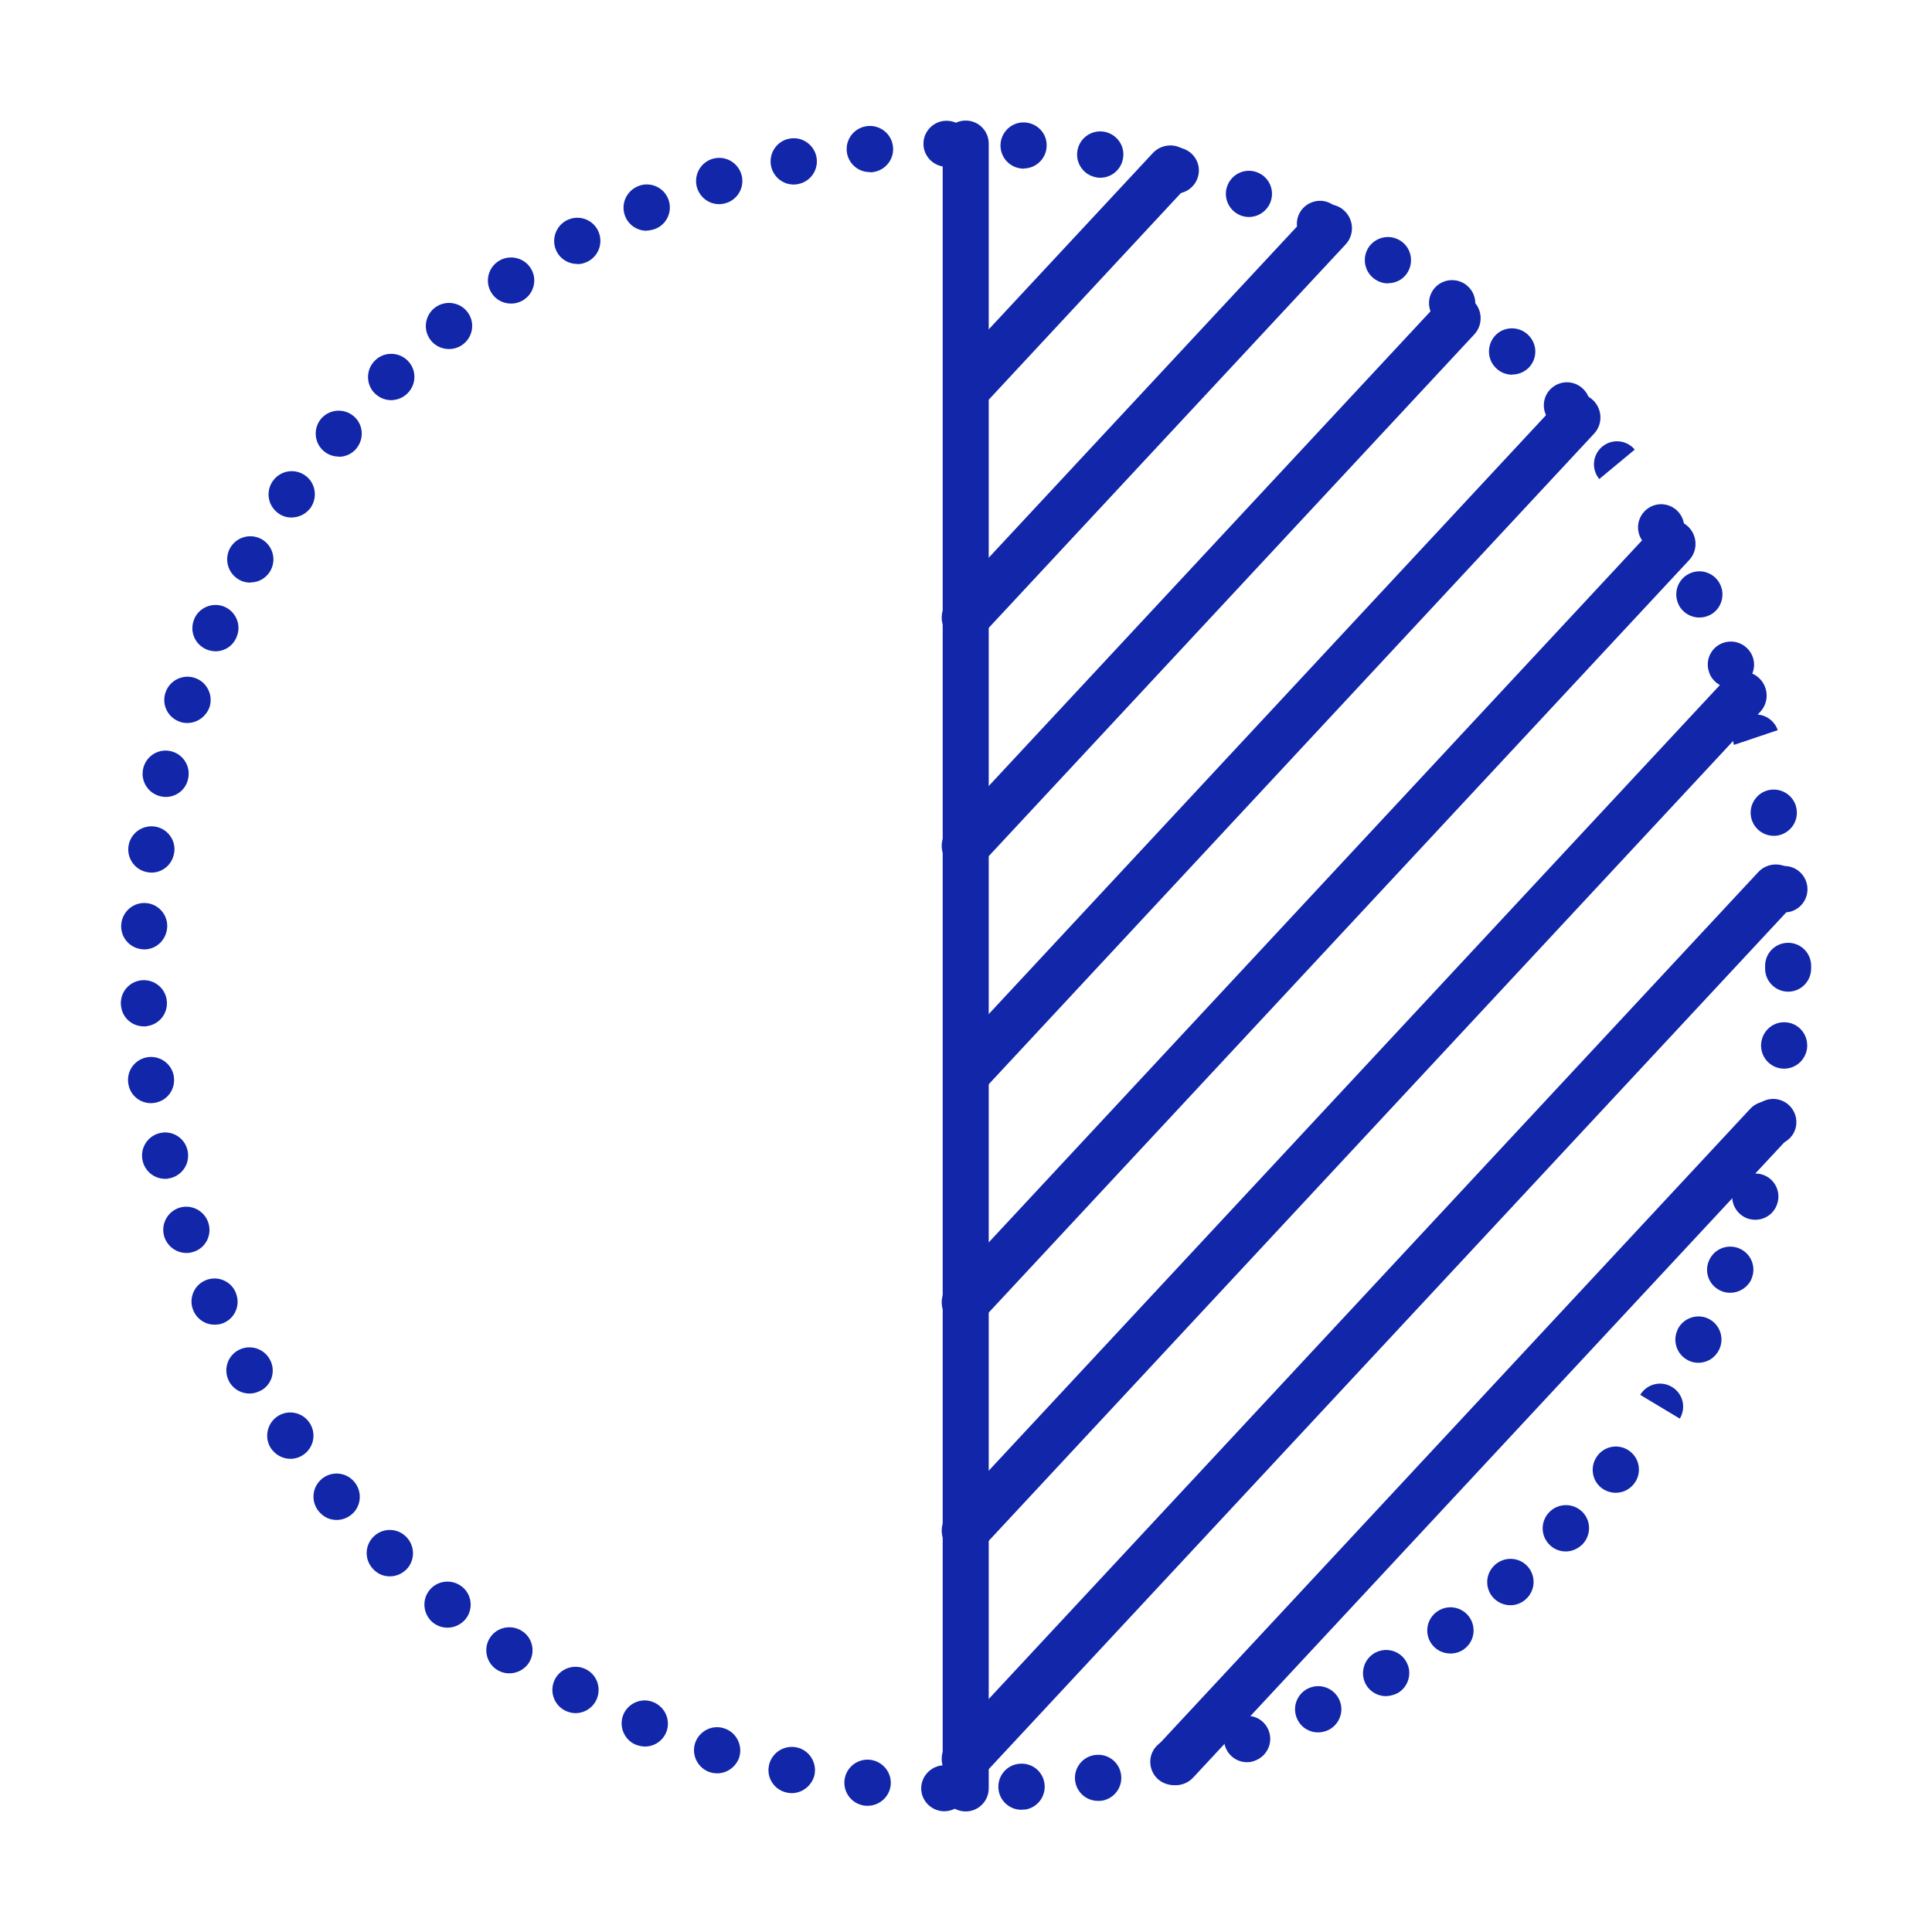
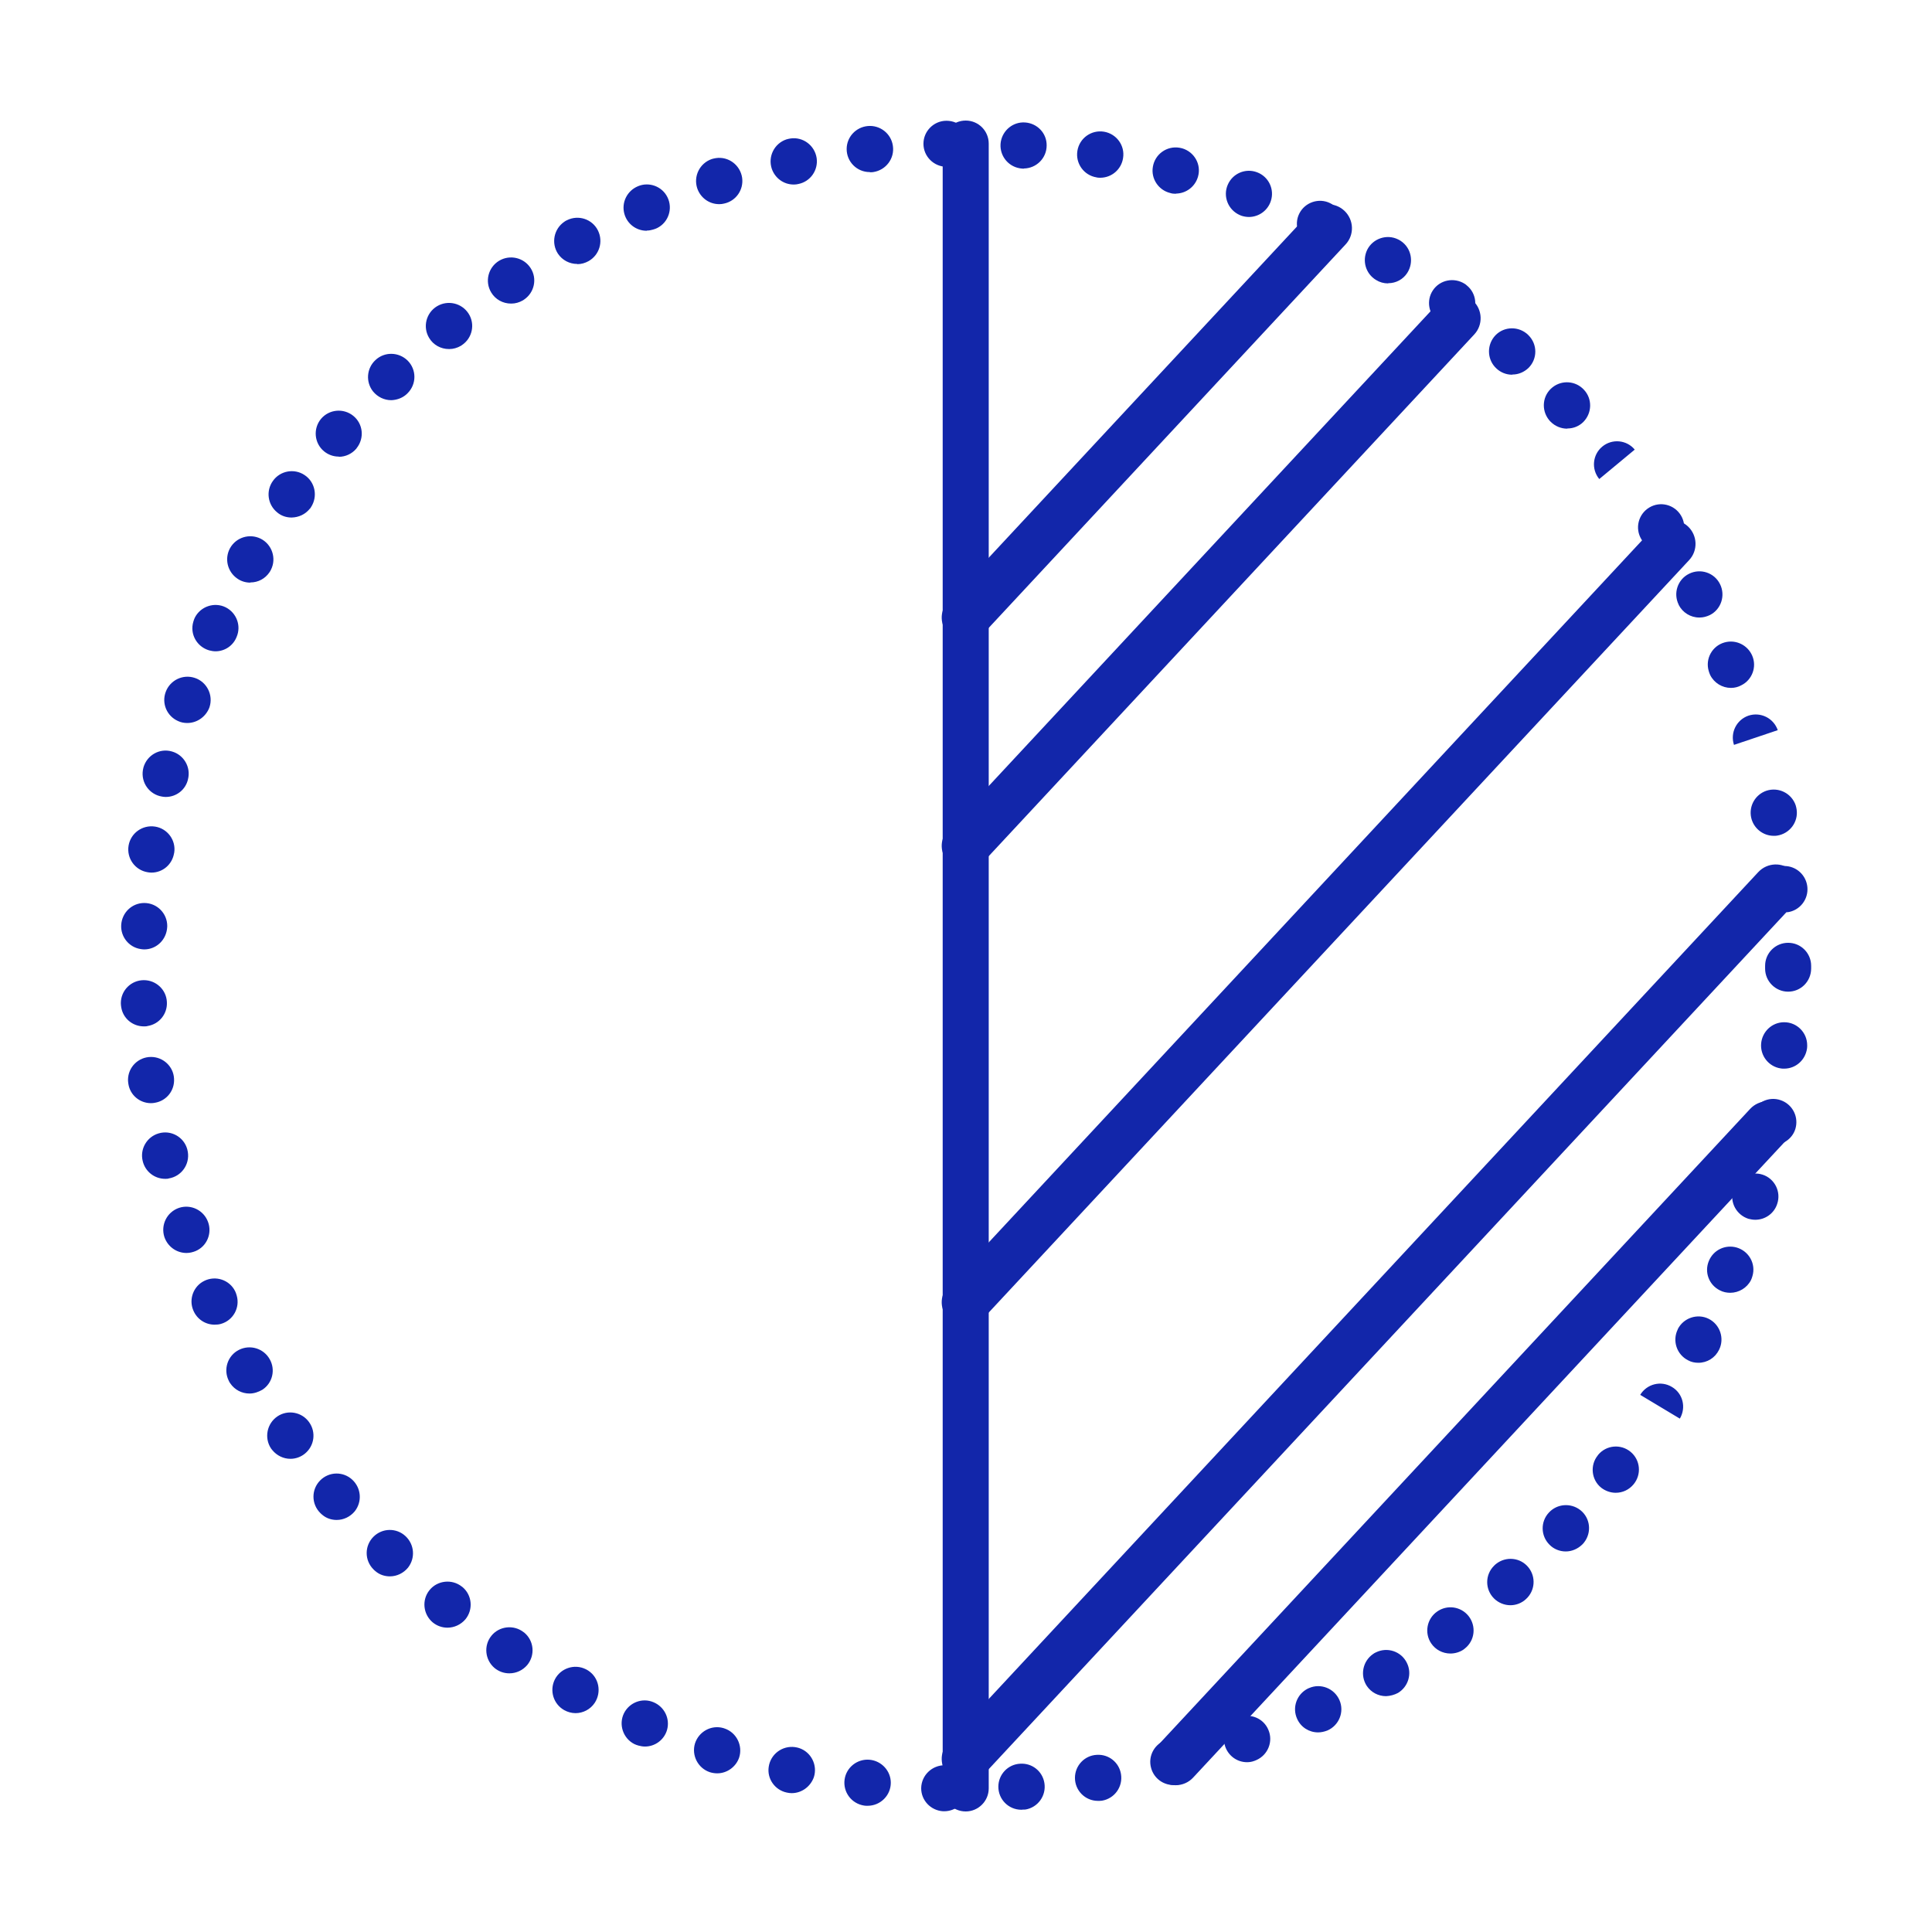
<svg xmlns="http://www.w3.org/2000/svg" version="1.1" id="图层_1" x="0px" y="0px" viewBox="0 0 1024 1024" style="enable-background:new 0 0 1024 1024;" xml:space="preserve">
  <style type="text/css">
	.st0{fill:#1226AA;}
</style>
  <g>
    <g id="组_1410_1_" transform="translate(-743.655 1734.803)">
      <g id="组_1400_1_">
        <path id="路径_30908_1_" class="st0" d="M1244.3-774.8h-0.8c-6.5-0.4-11.6-5.7-11.6-12.2c0.1-6.9,5.8-12.3,12.7-12.2     c0.6,0,1.1,0.1,1.6,0.1c6.7,1.1,11.2,7.4,10.1,14.1C1255.3-779.2,1250.2-774.9,1244.3-774.8z M1285-775.6     c-6.8,0-12.2-5.5-12.2-12.2c0-6.5,5.1-11.9,11.6-12.2c6.3-0.4,11.8,4,12.8,10.2c1.1,6.7-3.4,13-10.1,14.1c0,0,0,0,0,0     C1286.4-775.7,1285.7-775.7,1285-775.6L1285-775.6z M1325.6-780.3c-6.8,0-12.2-5.5-12.2-12.2c0-6.5,5.1-11.9,11.6-12.2     c6.3-0.4,11.8,4,12.8,10.2c1.1,6.7-3.4,13-10.1,14.1c0,0,0,0,0,0C1327-780.3,1326.3-780.3,1325.6-780.3L1325.6-780.3z      M1203.5-777.7c-0.6,0-1.2,0-1.8-0.1c-6.7-1-11.3-7.1-10.4-13.8c0,0,0,0,0,0c0.9-6.5,6.8-11.1,13.3-10.5     c6.3,0.6,11.2,5.9,11.2,12.2C1215.8-783.2,1210.3-777.7,1203.5-777.7L1203.5-777.7z M1163.3-784.4c-0.9,0-1.7-0.1-2.6-0.3     c-6.3-1.3-10.6-7.3-9.6-13.7c1-6.7,7.2-11.3,13.9-10.4c0.8,0.1,1.5,0.3,2.2,0.5c6.4,2.1,9.9,9.1,7.8,15.5c0,0,0,0,0,0     C1173.2-787.8,1168.5-784.4,1163.3-784.4L1163.3-784.4z M1365.6-788.7c-5.5,0-10.3-3.6-11.8-8.9c-1.9-6.5,1.9-13.3,8.4-15.1     c0.5-0.1,0.9-0.2,1.4-0.3c6.7-1.1,13,3.4,14.1,10.1c1,6.3-3,12.4-9.2,13.9C1367.6-788.8,1366.6-788.7,1365.6-788.7L1365.6-788.7z      M1123.8-794.9c-1.3,0-2.6-0.2-3.9-0.6c-6.3-2.1-9.8-8.9-7.9-15.2c2-6.3,8.6-10,15-8.2l0.6,0.2c6.4,2.1,9.9,9.1,7.8,15.5     c0,0,0,0,0,0C1133.7-798.3,1129-794.9,1123.8-794.9L1123.8-794.9z M1404.6-800.8c-5.3,0-9.9-3.4-11.6-8.4     c-2.1-6.3,1.2-13.1,7.4-15.4c6.1-2.3,13,0.6,15.5,6.6c2.7,6.2-0.2,13.4-6.4,16.1c0,0,0,0,0,0c-0.3,0.1-0.7,0.3-1,0.4     C1407.2-801,1405.9-800.8,1404.6-800.8L1404.6-800.8z M1085.5-809.1c-1.1,0-2.3-0.2-3.4-0.5c-0.8-0.2-1.5-0.5-2.2-0.8     c-6-3-8.5-10.4-5.5-16.4c2.9-5.7,9.7-8.3,15.6-5.8c5.8,2.4,8.9,8.7,7.2,14.7C1095.7-812.7,1090.9-809.1,1085.5-809.1     L1085.5-809.1z M1442.3-816.6c-4.8,0-9.1-2.7-11.1-7.1c-2.8-6-0.3-13.1,5.6-16.1c0.2-0.1,0.5-0.2,0.7-0.3     c6.2-2.7,13.4,0.2,16.1,6.4c0,0,0,0,0,0c2.7,6.2-0.2,13.4-6.4,16.1c0,0,0,0,0,0C1445.6-817,1444-816.6,1442.3-816.6L1442.3-816.6     z M1048.7-826.8c-2.1,0-4.2-0.6-6-1.6c-5.7-3.2-7.9-10.3-5-16.2c3-6,10.4-8.5,16.4-5.5c0.5,0.2,0.9,0.5,1.4,0.8     c5.6,3.7,7.1,11.3,3.4,17C1056.6-828.8,1052.7-826.8,1048.7-826.8L1048.7-826.8z M1478.3-835.8c-4.1,0-7.9-2-10.2-5.4     c-3.7-5.6-2.2-13.2,3.4-17c0.4-0.3,0.9-0.6,1.4-0.8c6-3,13.4-0.6,16.4,5.5c2.9,5.7,0.8,12.7-4.7,16     C1482.7-836.5,1480.5-835.9,1478.3-835.8L1478.3-835.8z M1512.4-858.4c-4.1,0-7.9-2-10.2-5.4c-3.7-5.5-2.3-13,3.1-16.8     c5.3-3.8,12.6-2.8,16.7,2.3c4.2,5.3,3.4,13-1.9,17.2c-0.3,0.2-0.6,0.5-0.9,0.7C1517.2-859.1,1514.8-858.4,1512.4-858.4     L1512.4-858.4z M980.8-872.1c-2.9,0-5.6-1-7.8-2.8c-5.1-4.3-5.9-11.9-1.7-17.1c4.2-5.2,11.9-6,17.1-1.9l0.3,0.2     c5.2,4.3,5.9,12,1.6,17.2c0,0,0,0,0,0C987.9-873.7,984.4-872.1,980.8-872.1L980.8-872.1z M1013.6-847.9c-2.9,0-5.6-1-7.8-2.8     c-5.1-4.3-5.9-11.9-1.7-17.1c4.2-5.2,11.9-6,17.1-1.9l0.3,0.2c5.2,4.3,5.9,12,1.6,17.2c0,0,0,0,0,0     C1020.7-849.5,1017.3-847.9,1013.6-847.9L1013.6-847.9z M1544.2-884c-3.2,0-6.4-1.3-8.7-3.6c-4.8-4.8-4.8-12.5,0-17.3     c0.3-0.3,0.7-0.7,1.1-1c5.3-4.2,13-3.4,17.2,1.9c0,0,0,0,0,0c4,5,3.5,12.3-1.3,16.7C1550.3-885.2,1547.3-884,1544.2-884     L1544.2-884z M950.3-899.3c-2.8,0-5.5-0.9-7.6-2.7c-0.4-0.3-0.7-0.6-1.1-1c-4.8-4.8-4.8-12.5,0-17.3c4.7-4.7,12.2-4.8,17-0.3     c4.7,4.4,5.3,11.6,1.3,16.7C957.5-901,954-899.3,950.3-899.3L950.3-899.3z M922.1-929.2c-2.8,0-5.5-0.9-7.6-2.7     c-0.4-0.3-0.7-0.6-1.1-1c-4.8-4.8-4.8-12.5,0-17.3c4.7-4.7,12.2-4.8,17-0.3c4.7,4.4,5.3,11.6,1.3,16.7     C929.3-930.9,925.8-929.2,922.1-929.2L922.1-929.2z M1573.5-912.5c-3.2,0-6.4-1.3-8.6-3.6c-4.7-4.7-4.8-12.2-0.3-17     c4.3-4.7,11.6-5.3,16.7-1.3c5.3,4.2,6.1,11.9,1.9,17.2c0,0,0,0,0,0c-0.3,0.4-0.6,0.7-1,1.1     C1579.8-913.8,1576.7-912.5,1573.5-912.5L1573.5-912.5z M1600-943.6c-2.8,0-5.5-1-7.7-2.7c-5.2-4.2-6-11.9-1.8-17.1l0.2-0.3     c4.3-5.2,12-5.9,17.2-1.6c5.2,4.3,5.9,12,1.6,17.2c0,0,0,0,0,0C1607.1-945.2,1603.7-943.6,1600-943.6L1600-943.6z M897.6-961.6     c-3.7,0-7.2-1.7-9.6-4.6c-0.2-0.3-0.5-0.6-0.7-0.9c-3.7-5.6-2.2-13.2,3.4-17c5.5-3.7,13-2.3,16.8,3.1c3.8,5.3,2.8,12.6-2.3,16.7     C903.1-962.6,900.4-961.6,897.6-961.6L897.6-961.6z M1634-982.9l-21-12.6c3.5-5.8,11-7.7,16.8-4.2     C1635.6-996.3,1637.5-988.8,1634-982.9L1634-982.9z M875.9-996.2c-4.1,0-7.9-2-10.2-5.4c-0.3-0.4-0.6-0.9-0.8-1.4     c-3-6-0.6-13.4,5.5-16.4c5.9-2.9,13-0.7,16.2,5c3.2,5.6,1.5,12.7-3.9,16.2C880.6-997,878.3-996.2,875.9-996.2z M1643.8-1012.5     c-1.9,0-3.8-0.4-5.4-1.3c-6-3-8.5-10.3-5.5-16.4v-0.1c3-6,10.4-8.5,16.4-5.5c0,0,0,0,0,0c6,3,8.5,10.4,5.5,16.4c0,0,0,0,0,0     C1652.7-1015.1,1648.5-1012.5,1643.8-1012.5L1643.8-1012.5z M857.4-1032.7c-5,0-9.4-3-11.3-7.6c-2.5-5.9,0.1-12.8,5.8-15.6     c6-3,13.4-0.6,16.4,5.5c0,0,0,0,0,0c0.3,0.7,0.6,1.4,0.8,2.2c1.9,6.5-1.9,13.3-8.4,15.1C859.7-1032.8,858.5-1032.7,857.4-1032.7     L857.4-1032.7z M1660.7-1049.6c-1.9,0-3.8-0.4-5.5-1.3c-5.8-2.9-8.3-9.7-5.8-15.6c2.4-5.8,8.7-8.8,14.7-7.1     c6.5,1.9,10.3,8.6,8.4,15.1c-0.2,0.8-0.5,1.5-0.8,2.2C1669.6-1052.2,1665.3-1049.6,1660.7-1049.6L1660.7-1049.6z M842.5-1070.7     c-4.9,0-9.3-2.9-11.3-7.4c-0.1-0.3-0.3-0.7-0.4-1c-2.1-6.4,1.3-13.3,7.7-15.5c0,0,0,0,0,0c6.3-2.1,13.1,1.2,15.4,7.4     c2.3,6.1-0.6,13-6.6,15.5C845.8-1071.1,844.2-1070.7,842.5-1070.7L842.5-1070.7z M1674-1088.3c-1.2,0-2.4-0.2-3.6-0.5     c-6.3-2-10-8.6-8.2-15c0-0.2,0.1-0.4,0.2-0.6c2.1-6.4,9.1-9.9,15.5-7.8c0,0,0,0,0,0c6.4,2.1,9.9,9.1,7.7,15.5c0,0,0,0,0,0     C1684-1091.7,1679.3-1088.3,1674-1088.3L1674-1088.3z M831.2-1110c-5.7,0-10.6-3.9-11.9-9.4c-1.6-6.4,2.2-12.9,8.5-14.7     c6.5-1.9,13.3,1.9,15.1,8.4c0,0,0,0,0,0c0.1,0.5,0.2,0.9,0.3,1.4c1.1,6.7-3.4,13-10.1,14.1C832.6-1110,831.9-1110,831.2-1110     L831.2-1110z M1683.5-1127.9c-0.6,0-1.2,0-1.7-0.1c-6.7-1-11.3-7.1-10.4-13.8c0,0,0,0,0,0c0.1-0.8,0.3-1.5,0.5-2.2     c2.1-6.4,9.1-9.9,15.5-7.7c0,0,0,0,0,0c5.9,2,9.4,8.1,8.1,14.2C1694.4-1132,1689.3-1127.9,1683.5-1127.9L1683.5-1127.9z      M1689.3-1168.4c-0.6,0-1.2,0-1.7-0.1c-6.5-0.9-11.1-6.8-10.5-13.3c0.6-6.3,5.8-11.2,12.2-11.2c6.8,0,12.2,5.5,12.2,12.2     c0,0.6,0,1.2-0.1,1.8C1700.5-1172.9,1695.4-1168.4,1689.3-1168.4L1689.3-1168.4z M819.9-1190.8c-6,0-11.1-4.3-12-10.2     c-0.1-0.7-0.2-1.4-0.2-2.1c0-6.8,5.5-12.2,12.2-12.2c6.5,0,11.9,5.1,12.2,11.5c0.4,6.3-4,11.8-10.2,12.8     C821.3-1190.8,820.7-1190.8,819.9-1190.8L819.9-1190.8z M823.7-1150.1c-6,0-11.1-4.3-12-10.2c-0.1-0.7-0.2-1.4-0.2-2.1     c0-6.8,5.5-12.2,12.2-12.2c6.5,0,11.9,5.1,12.2,11.5c0.4,6.3-4,11.8-10.2,12.8C825.1-1150.2,824.5-1150.1,823.7-1150.1     L823.7-1150.1z M1691.4-1209.2c-6.7,0-12.2-5.5-12.2-12.2v-0.1c0-0.2,0-0.5,0-0.7c0-0.2,0-0.4,0-0.6v-0.1     c0-6.8,5.5-12.2,12.2-12.2c6.8,0,12.2,5.5,12.2,12.2c0,0.2,0,0.5,0,0.7c0,0.2,0,0.4,0,0.7     C1703.6-1214.7,1698.2-1209.2,1691.4-1209.2C1691.4-1209.2,1691.4-1209.2,1691.4-1209.2z M820.1-1231.6c-0.7,0-1.4-0.1-2-0.2     c-6.2-1-10.6-6.6-10.2-12.8c0.4-6.5,5.7-11.6,12.2-11.6l0,0c6.8,0,12.2,5.5,12.2,12.2c0,0.7-0.1,1.4-0.2,2.1     C831.1-1236,826.1-1231.6,820.1-1231.6L820.1-1231.6z M1689.4-1251.3c-6.1,0-11.2-4.5-12.1-10.5c-0.1-0.6-0.1-1.2-0.1-1.8     c0-6.8,5.5-12.2,12.2-12.2c6.3,0,11.6,4.8,12.2,11.2c0.6,6.5-4,12.4-10.5,13.3C1690.6-1251.4,1690-1251.4,1689.4-1251.3     L1689.4-1251.3z M823.9-1272.3c-0.7,0-1.4-0.1-2-0.2c-6.7-1.1-11.2-7.4-10.1-14.1c0,0,0,0,0,0c1.1-6.6,7.3-11.1,14-10.1     c6.6,1,11.2,7.2,10.2,13.8l-0.1,0.4C834.9-1276.6,829.9-1272.3,823.9-1272.3L823.9-1272.3z M1683.8-1291.8     c-5.8,0-10.8-4.1-12-9.7c-1.3-6.1,2.2-12.2,8.1-14.2c6.4-2.1,13.3,1.3,15.5,7.7c0,0,0,0,0,0c0.2,0.7,0.4,1.5,0.5,2.2     c1,6.7-3.7,12.9-10.4,13.9c0,0,0,0,0,0C1685-1291.8,1684.4-1291.8,1683.8-1291.8L1683.8-1291.8z M831.5-1312.4     c-0.7,0-1.4-0.1-2-0.2c-6.7-1.1-11.2-7.4-10.1-14.1c0,0,0,0,0,0c0.1-0.4,0.2-1,0.3-1.4c1.9-6.5,8.6-10.3,15.1-8.4     c6.3,1.8,10.1,8.3,8.5,14.7C842.1-1316.3,837.2-1312.4,831.5-1312.4L831.5-1312.4z M1662.7-1340c-2.1-6.4,1.3-13.3,7.7-15.5     c0,0,0,0,0,0c6.4-2.1,13.3,1.3,15.5,7.7c0,0,0,0,0,0L1662.7-1340z M842.9-1351.6c-1.7,0-3.3-0.3-4.8-1c-6-2.6-8.9-9.4-6.6-15.5     c2.3-6.2,9.1-9.5,15.4-7.4c6.4,2.1,9.9,9.1,7.8,15.5c0,0,0,0,0,0c-0.1,0.3-0.3,0.7-0.4,1C852.2-1354.5,847.8-1351.6,842.9-1351.6     L842.9-1351.6z M1661.1-1370.2c-4.6,0-8.9-2.6-11-6.8c-0.3-0.7-0.6-1.4-0.8-2.2c-1.9-6.5,1.9-13.3,8.4-15.1c0,0,0,0,0,0     c6-1.7,12.3,1.4,14.7,7.1c2.5,5.9-0.1,12.8-5.8,15.6C1665-1370.7,1663.1-1370.2,1661.1-1370.2L1661.1-1370.2z M857.9-1389.6     c-1.1,0-2.3-0.2-3.4-0.5c-6.5-1.9-10.3-8.6-8.4-15.1v0c0.2-0.8,0.5-1.5,0.8-2.2c3-6,10.4-8.5,16.4-5.5c0,0,0,0,0,0     c5.7,2.9,8.3,9.7,5.8,15.6C867.3-1392.6,862.8-1389.6,857.9-1389.6L857.9-1389.6z M1644.3-1407.5c-4.6,0-8.8-2.6-10.9-6.7v-0.1     c-3-6-0.6-13.4,5.5-16.4c0,0,0,0,0,0c6-3,13.4-0.6,16.4,5.5c3,6,0.6,13.4-5.4,16.4c0,0,0,0,0,0c-1.7,0.8-3.5,1.3-5.4,1.3     L1644.3-1407.5z M876.3-1426c-2.4,0-4.8-0.7-6.8-2.1c-5.3-3.6-7-10.6-3.9-16.2c3.2-5.7,10.3-7.9,16.2-5c6,3,8.5,10.4,5.5,16.4     c-0.2,0.5-0.5,0.9-0.8,1.4c-2.3,3.4-6,5.4-10.1,5.4L876.3-1426z M1624.1-1443c-4.1,0-7.9-2-10.1-5.4c-0.1-0.2-0.3-0.4-0.4-0.6     c-3.5-5.8-1.6-13.3,4.2-16.8c5.8-3.5,13.3-1.6,16.8,4.2c0,0,0,0,0,0c3.4,5.7,1.7,13.1-3.9,16.7c-1.9,1.2-4.2,1.9-6.5,1.9     L1624.1-1443z M898.2-1460.5c-2.8,0-5.5-0.9-7.6-2.7c-5.1-4.1-6.1-11.4-2.3-16.7c3.8-5.4,11.3-6.8,16.8-3.1     c5.6,3.7,7.1,11.3,3.4,17c-0.2,0.3-0.4,0.7-0.7,0.9c-2.3,2.9-5.8,4.5-9.5,4.6L898.2-1460.5z M1591.3-1480.9     c-4.3-5.2-3.6-12.9,1.6-17.2c0,0,0,0,0,0c5.2-4.3,12.9-3.6,17.2,1.6c0,0,0,0,0,0L1591.3-1480.9z M923.2-1492.8     c-2.9,0-5.6-1-7.8-2.8c-5.2-4.3-5.9-12-1.6-17.2c0,0,0,0,0,0c4.3-5.1,11.9-5.8,17.1-1.6c5.2,4.2,6,11.8,1.8,17.1l-0.2,0.3     c-2.3,2.7-5.7,4.3-9.2,4.3L923.2-1492.8z M1574.3-1507.6c-3.2,0-6.4-1.3-8.7-3.6c-0.3-0.3-0.7-0.7-1-1.1     c-4.2-5.3-3.4-13,1.9-17.2c5-4,12.3-3.5,16.7,1.3c4.5,4.8,4.3,12.3-0.3,17c-2.3,2.3-5.3,3.5-8.5,3.5L1574.3-1507.6z M951-1522.7     c-3.7,0-7.2-1.7-9.6-4.6c-4-5-3.5-12.3,1.3-16.7c4.8-4.5,12.3-4.3,17,0.3c4.8,4.8,4.8,12.5,0,17.3c-0.3,0.3-0.7,0.7-1.1,1     c-2.1,1.7-4.8,2.6-7.5,2.7L951-1522.7z M1545.1-1536.2c-3.1,0-6.1-1.2-8.3-3.3c-4.7-4.3-5.3-11.6-1.3-16.7     c4.2-5.3,11.9-6.1,17.2-1.9c0.4,0.3,0.7,0.6,1.1,1c4.8,4.8,4.8,12.5,0,17.3c-2.3,2.2-5.3,3.5-8.5,3.5L1545.1-1536.2z      M1513.3-1561.9c-2.6,0-5.2-0.9-7.3-2.4c-5.2-3.9-6.5-11.2-2.9-16.6c3.7-5.6,11.3-7.1,17-3.4c0.3,0.2,0.6,0.4,0.9,0.7     c5.3,4.2,6.1,11.9,1.9,17.2c0,0,0,0,0,0c-2.3,2.8-5.7,4.5-9.4,4.6L1513.3-1561.9z M1014.5-1573.9c-4.3,0-8.3-2.2-10.5-5.9     c-3.5-5.8-1.6-13.3,4.2-16.8c0,0,0,0,0,0c5.7-3.4,13.1-1.7,16.7,3.9c3.6,5.6,2,13-3.5,16.7l-0.6,0.4c-1.9,1.1-4,1.7-6.1,1.7     L1014.5-1573.9z M981.6-1549.8c-4.3,0-8.3-2.2-10.5-5.9c-3.5-5.8-1.6-13.3,4.2-16.8c0,0,0,0,0,0c5.7-3.4,13.1-1.7,16.7,3.9     c3.6,5.6,2,13-3.5,16.7l-0.6,0.4c-1.9,1.1-4,1.7-6.1,1.7L981.6-1549.8z M1479.3-1584.6c-2.2,0-4.4-0.6-6.3-1.8     c-5.5-3.3-7.5-10.2-4.7-16c3-6,10.4-8.5,16.4-5.5c0,0,0,0,0,0c0.5,0.2,0.9,0.5,1.4,0.8c5.6,3.7,7.1,11.3,3.4,17     c-2.2,3.4-6,5.4-10,5.4L1479.3-1584.6z M1049.6-1594.9c-4.1,0-7.9-2-10.2-5.4c-3.7-5.6-2.2-13.2,3.4-17c0.4-0.3,0.9-0.6,1.4-0.8     c6-3,13.4-0.6,16.4,5.5c2.9,5.9,0.7,13-5,16.2c-1.8,1-3.8,1.6-5.9,1.6L1049.6-1594.9z M1443.3-1603.9c-1.9,0-3.8-0.4-5.4-1.3     h-0.1c-6-3-8.5-10.4-5.5-16.4c0,0,0,0,0,0c3-6,10.4-8.5,16.4-5.5c0,0,0,0,0,0c6.1,3,8.5,10.3,5.5,16.4c0,0,0,0,0,0     c-2.1,4.1-6.2,6.7-10.8,6.7L1443.3-1603.9z M1086.4-1612.5c-5.5,0-10.3-3.6-11.8-8.9c-1.7-6,1.4-12.3,7.2-14.7     c5.9-2.5,12.8,0.1,15.6,5.8c3,6,0.6,13.4-5.5,16.4c0,0,0,0,0,0c-0.7,0.3-1.4,0.6-2.2,0.8c-1,0.3-2.1,0.5-3.2,0.5L1086.4-1612.5z      M1405.7-1619.8c-1.3,0-2.6-0.2-3.9-0.6c-0.3-0.1-0.7-0.3-1-0.4c-6.2-2.7-9.1-9.9-6.4-16.1c0,0,0,0,0,0c2.6-6,9.4-8.9,15.5-6.6     c6.2,2.3,9.4,9.1,7.3,15.3c-1.6,4.9-6.2,8.3-11.4,8.4L1405.7-1619.8z M1366.8-1632.1c-1,0-2-0.1-2.9-0.4     c-6.2-1.5-10.3-7.6-9.2-13.9c1.1-6.7,7.4-11.2,14.1-10.1c0.5,0.1,1,0.2,1.4,0.3c6.5,1.9,10.3,8.6,8.4,15.1c0,0,0,0,0,0     c-1.5,5.2-6.2,8.8-11.6,8.9L1366.8-1632.1z M1164.3-1637c-5.3,0-9.9-3.4-11.6-8.4c-2.1-6.4,1.3-13.3,7.7-15.5c0,0,0,0,0,0     c0.7-0.2,1.5-0.4,2.2-0.5c6.7-1,12.9,3.7,13.9,10.4c0,0,0,0,0,0c0.9,6.4-3.3,12.4-9.6,13.7c-0.8,0.2-1.6,0.3-2.4,0.3L1164.3-1637     z M1124.8-1626.6c-5.3,0-9.9-3.4-11.6-8.4c-2.1-6.4,1.3-13.3,7.7-15.5c0,0,0,0,0,0c0.7-0.2,1.5-0.4,2.2-0.5     c6.7-1,12.9,3.7,13.9,10.4c0,0,0,0,0,0c0.9,6.4-3.3,12.4-9.6,13.7c-0.8,0.2-1.6,0.3-2.4,0.3L1124.8-1626.6z M1326.9-1640.6     c-0.6,0-1.2,0-1.7-0.1l-0.4-0.1c-6.7-1.1-11.2-7.4-10.1-14.1c1.1-6.7,7.4-11.2,14.1-10.1c6.6,1.1,11.2,7.3,10.1,14     c-0.9,5.9-5.9,10.3-11.9,10.4L1326.9-1640.6z M1204.6-1643.6c-6.8,0-12.2-5.5-12.2-12.2c0-6.3,4.8-11.6,11.2-12.2     c6.5-0.6,12.4,4,13.3,10.5c1,6.7-3.7,12.9-10.4,13.9c0,0,0,0,0,0c-0.5,0.1-1.1,0.1-1.6,0.1L1204.6-1643.6z M1286.3-1645.4     c-0.7,0-1.4-0.1-2.1-0.2c-6.7-1.1-11.2-7.4-10.1-14.1c1.1-6.2,6.6-10.6,12.8-10.2c6.5,0.4,11.6,5.7,11.5,12.2     c0,6.7-5.4,12.1-12.1,12.2L1286.3-1645.4z M1245.4-1646.4L1245.4-1646.4c-6.8,0-12.3-5.5-12.3-12.2s5.5-12.2,12.2-12.2     c6.8,0,12.3,5.4,12.3,12.2c0,0,0,0,0,0c0,6.7-5.4,12.1-12,12.2L1245.4-1646.4z" />
      </g>
      <g id="组_1401_1_">
        <path id="路径_30909_1_" class="st0" d="M1255.5-774.7c-6.8,0-12.2-5.5-12.2-12.2v-871.8c0-6.8,5.5-12.2,12.2-12.2     c6.8,0,12.2,5.5,12.2,12.2v871.8C1267.7-780.2,1262.2-774.7,1255.5-774.7z" />
      </g>
      <g id="组_1402_1_">
-         <path id="路径_30910_1_" class="st0" d="M1256.4-1516.8c-3.2,0-6.3-1.2-8.7-3.4c-5.1-4.8-5.4-12.8-0.6-17.9l107.6-115.6     c4.8-5.1,12.8-5.4,17.9-0.6c5.1,4.8,5.4,12.8,0.6,17.9l-107.5,115.6C1263.3-1518.2,1259.9-1516.8,1256.4-1516.8z" />
-       </g>
+         </g>
      <g id="组_1403_1_">
        <path id="路径_30911_1_" class="st0" d="M1255.5-1394.8c-3.2,0-6.3-1.2-8.7-3.4c-5.1-4.8-5.4-12.8-0.6-17.9l192.1-206.4     c4.8-5.1,12.8-5.4,17.9-0.6c5.1,4.8,5.4,12.8,0.6,17.9l-192.1,206.4C1262.4-1396.3,1259-1394.8,1255.5-1394.8z" />
      </g>
      <g id="组_1404_1_">
        <path id="路径_30912_1_" class="st0" d="M1255.5-1273.8c-3.2,0-6.3-1.2-8.7-3.4c-5.1-4.8-5.4-12.8-0.6-17.9l260.3-279.7     c4.8-5.1,12.8-5.4,17.9-0.6c5.1,4.8,5.4,12.8,0.6,17.9l-260.3,279.7C1262.4-1275.3,1259-1273.8,1255.5-1273.8z" />
      </g>
      <g id="组_1405_1_">
-         <path id="路径_30913_1_" class="st0" d="M1256.8-1154.3c-3.2,0-6.3-1.2-8.7-3.4c-5.1-4.8-5.4-12.8-0.6-17.9l322.5-346.6     c4.8-5.1,12.8-5.4,17.9-0.6c5.1,4.8,5.4,12.8,0.6,17.9l-322.5,346.6C1263.7-1155.7,1260.3-1154.3,1256.8-1154.3z" />
-       </g>
+         </g>
      <g id="组_1406_1_">
        <path id="路径_30914_1_" class="st0" d="M1255.5-1031.9c-3.2,0-6.3-1.2-8.7-3.4c-5.1-4.8-5.4-12.8-0.6-17.9l374.1-402     c4.8-5.1,12.8-5.4,18-0.6c5.1,4.8,5.4,12.8,0.6,17.9l-374.2,402C1262.4-1033.3,1259-1031.9,1255.5-1031.9z" />
      </g>
      <g id="组_1407_1_">
-         <path id="路径_30915_1_" class="st0" d="M1255.5-910.9c-3.2,0-6.3-1.2-8.7-3.4c-5.1-4.8-5.4-12.8-0.6-17.9l411.9-442.6     c4.8-5.1,12.8-5.4,17.9-0.6c5.1,4.8,5.4,12.8,0.6,17.9l-411.9,442.6C1262.4-912.4,1259-910.9,1255.5-910.9z" />
-       </g>
+         </g>
      <g id="组_1408_1_">
        <path id="路径_30916_1_" class="st0" d="M1255.5-789.9c-3.2,0-6.3-1.2-8.7-3.4c-5.1-4.8-5.4-12.8-0.6-17.9l429.4-461.4     c4.8-5.1,12.8-5.4,17.9-0.6c5.1,4.8,5.4,12.8,0.7,17.9L1264.8-794C1262.4-791.4,1259-789.9,1255.5-789.9z" />
      </g>
      <g id="组_1409_1_">
        <path id="路径_30917_1_" class="st0" d="M1366.8-788.6c-3.2,0-6.3-1.2-8.7-3.4c-5.1-4.8-5.4-12.8-0.6-17.9l313.8-337.2     c4.8-5.1,12.8-5.4,17.9-0.6c5.1,4.8,5.4,12.8,0.6,17.9l-313.8,337.2C1373.7-790.1,1370.3-788.6,1366.8-788.6z" />
      </g>
    </g>
  </g>
</svg>